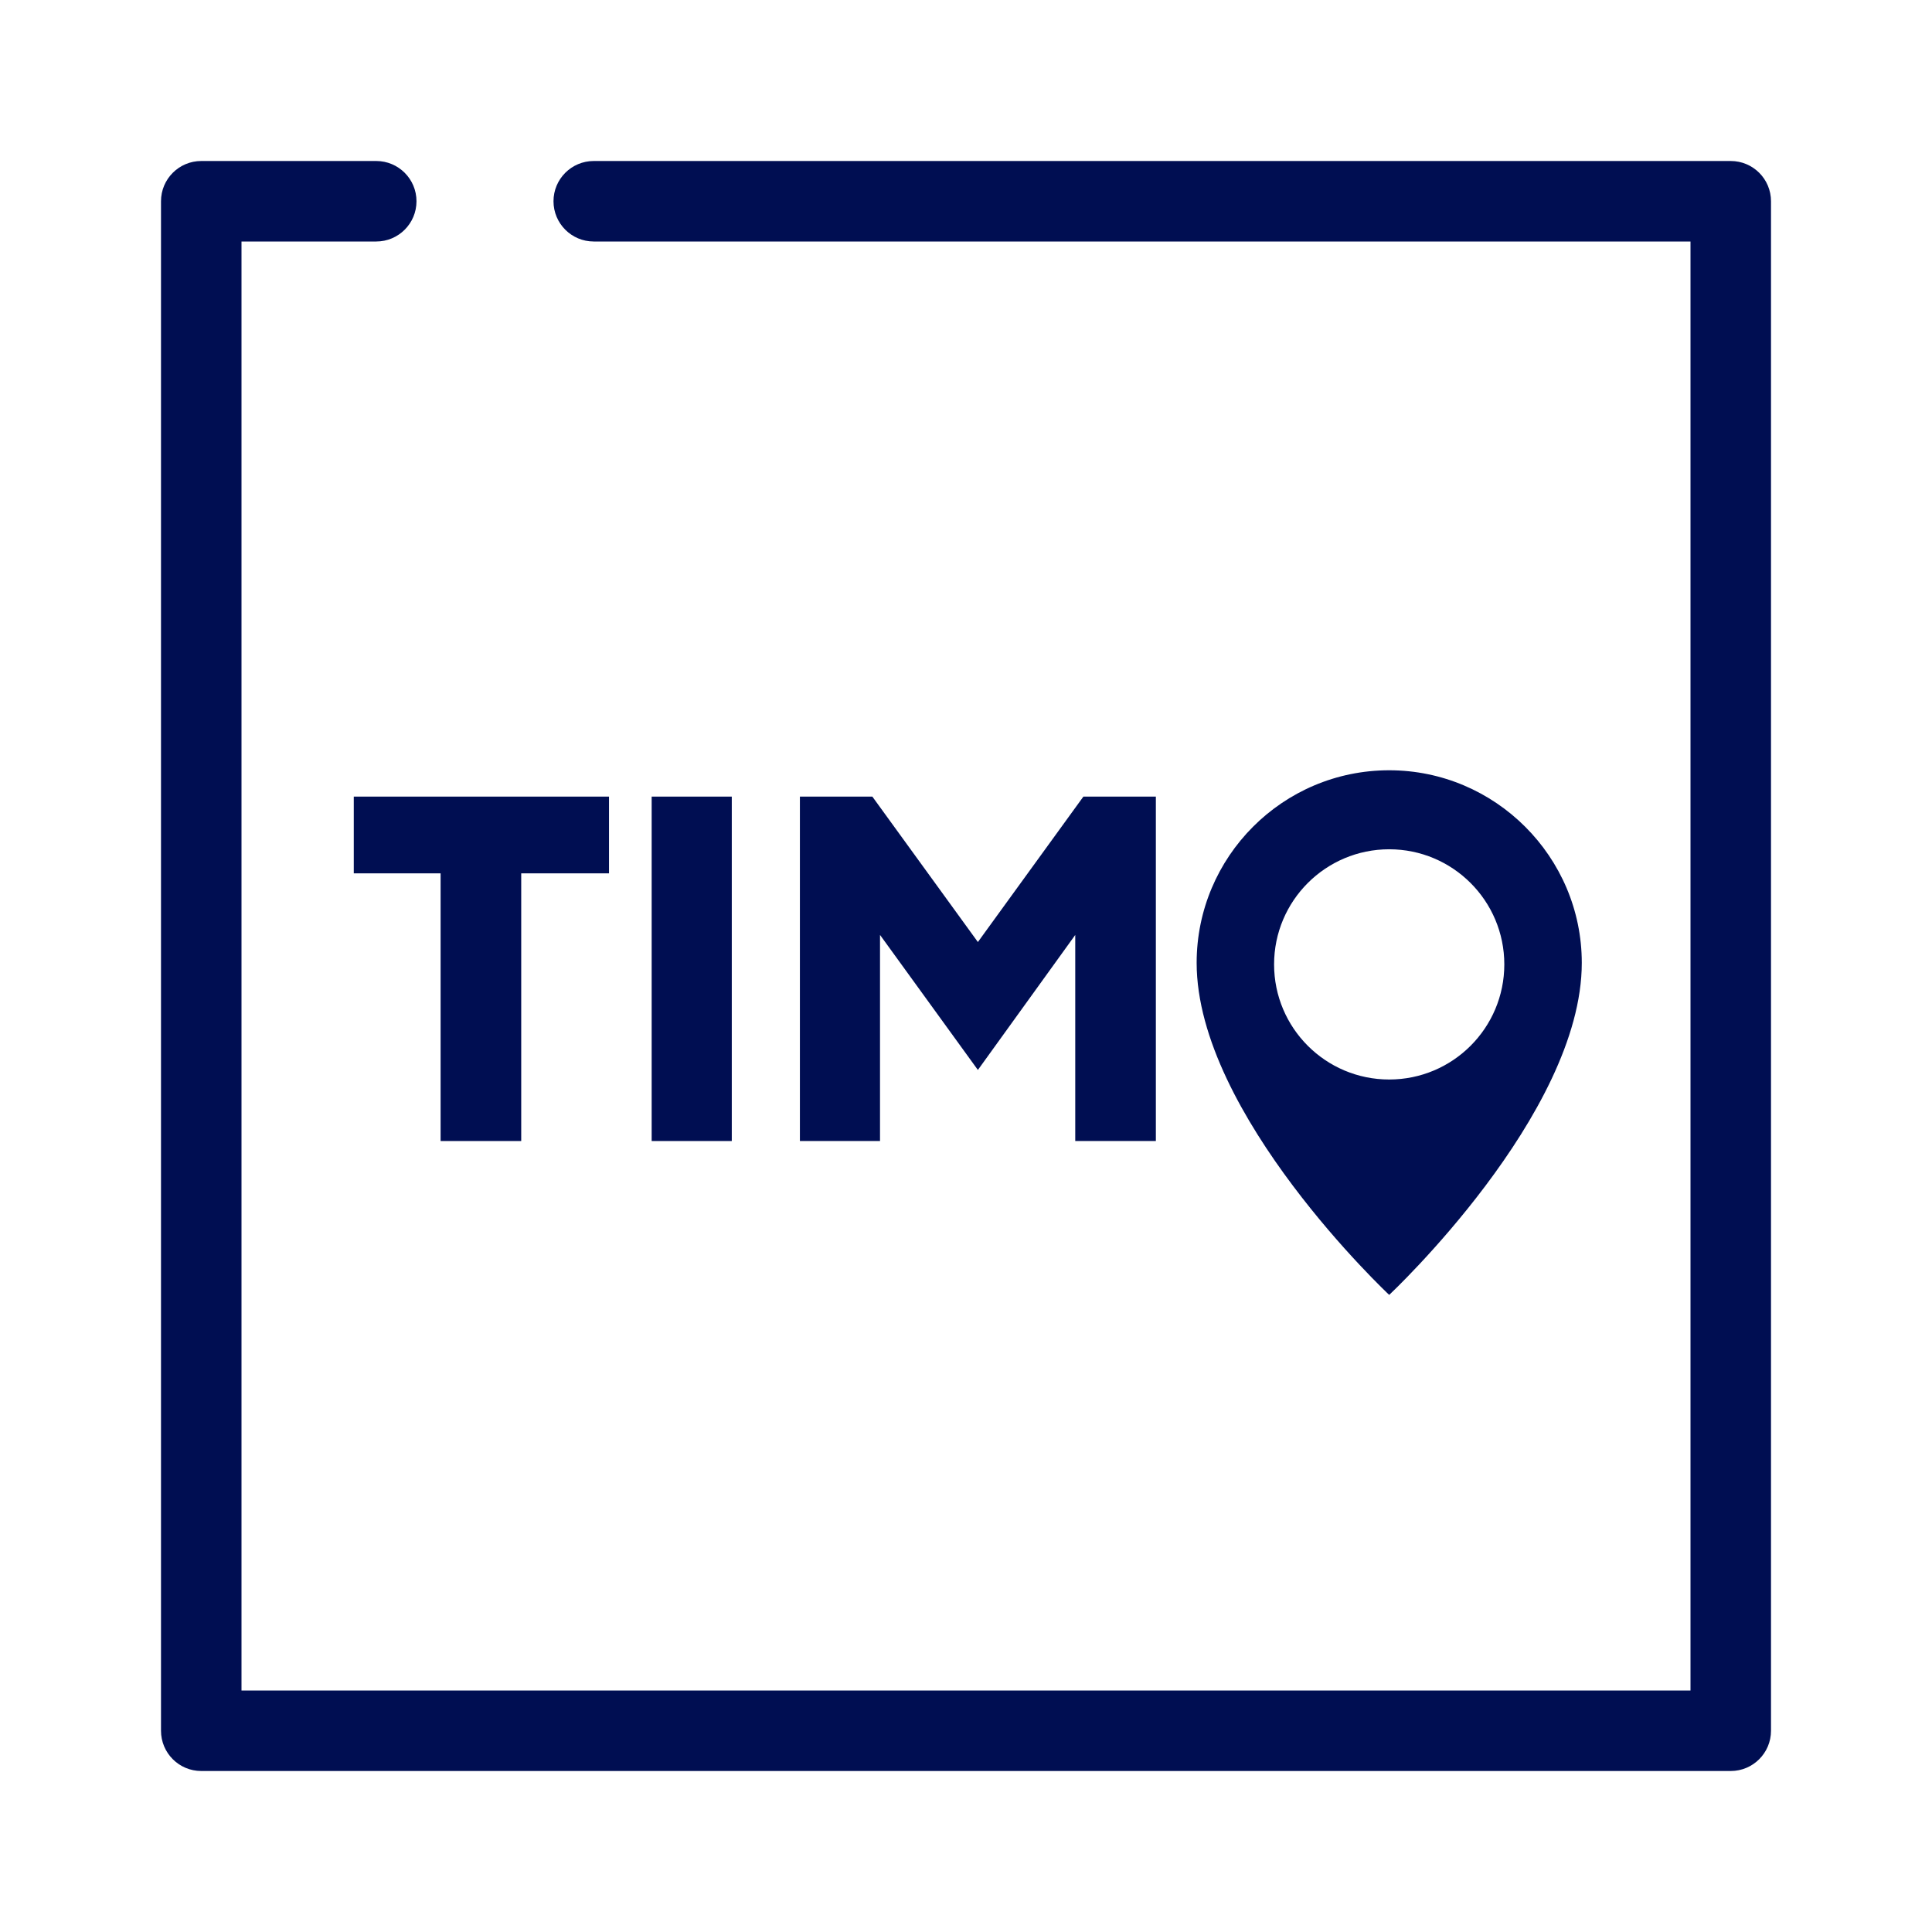
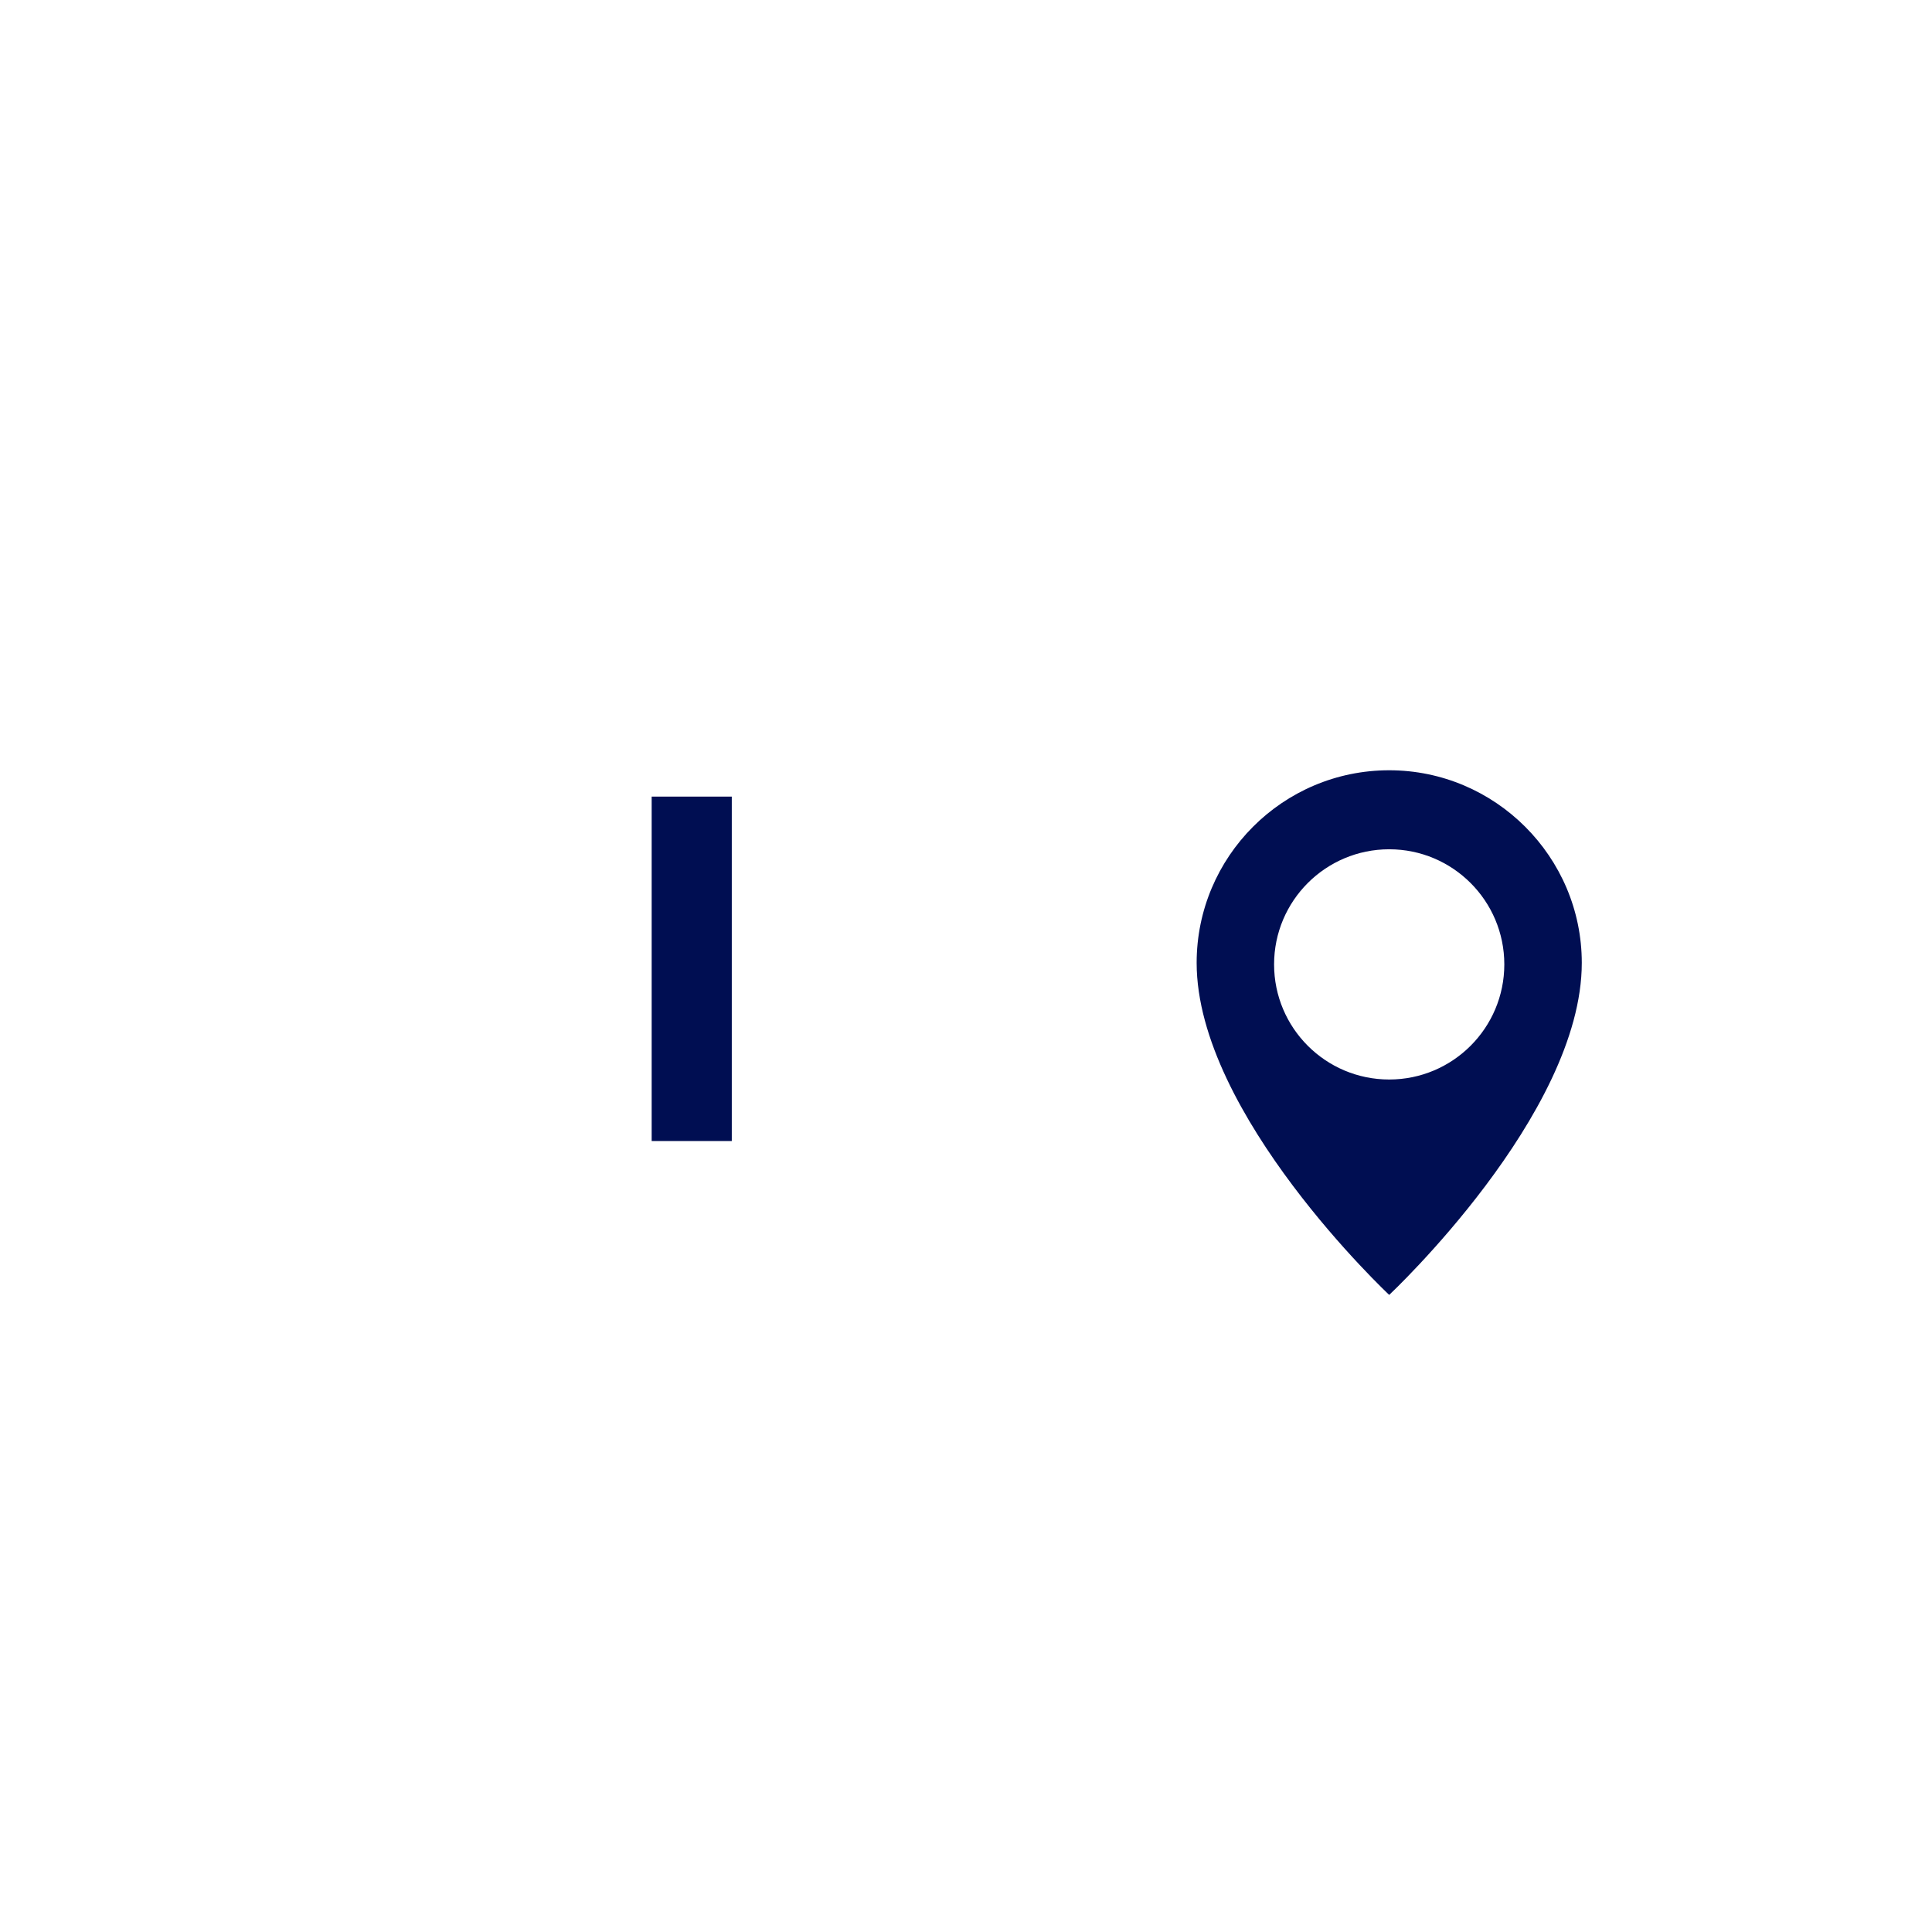
<svg xmlns="http://www.w3.org/2000/svg" id="MODELLREGIONEN" viewBox="0 0 504 504">
  <defs>
    <style>.cls-1{fill:#000e52;}</style>
  </defs>
-   <polygon class="cls-1" points="92.29 207.81 92.29 227.83 114.94 227.83 114.94 297.66 135.97 297.66 135.97 227.83 158.87 227.83 158.87 207.81 92.29 207.81" />
-   <polygon class="cls-1" points="282.62 207.81 255.1 245.75 227.57 207.81 208.67 207.81 208.67 297.66 229.57 297.66 229.57 243.89 255.1 279.12 280.5 243.9 280.5 297.66 301.53 297.66 301.53 207.81 282.62 207.81" />
  <path class="cls-1" d="m362.4,200.94c-27.79,0-50.23,22.58-50.23,50.24,0,39.57,50.23,86.62,50.23,86.62,0,0,50.24-47.05,50.24-86.62,0-27.65-22.58-50.24-50.24-50.24Zm0,80.67c-16.59,0-30.03-13.45-30.03-30.03s13.45-30.03,30.03-30.03,30.03,13.45,30.03,30.03-13.45,30.03-30.03,30.03Z" />
-   <path class="cls-1" d="m451.5,462H52.5c-5.8,0-10.5-4.7-10.5-10.5V52.5c0-5.8,4.7-10.5,10.5-10.5h45.65c5.8,0,10.5,4.7,10.5,10.5s-4.7,10.5-10.5,10.5h-35.15v378h378V63H154.89c-5.8,0-10.5-4.7-10.5-10.5s4.7-10.5,10.5-10.5h296.61c5.8,0,10.5,4.7,10.5,10.5v399c0,5.8-4.7,10.5-10.5,10.5Z" />
  <rect class="cls-1" x="170" y="207.81" width="20.9" height="89.85" />
</svg>